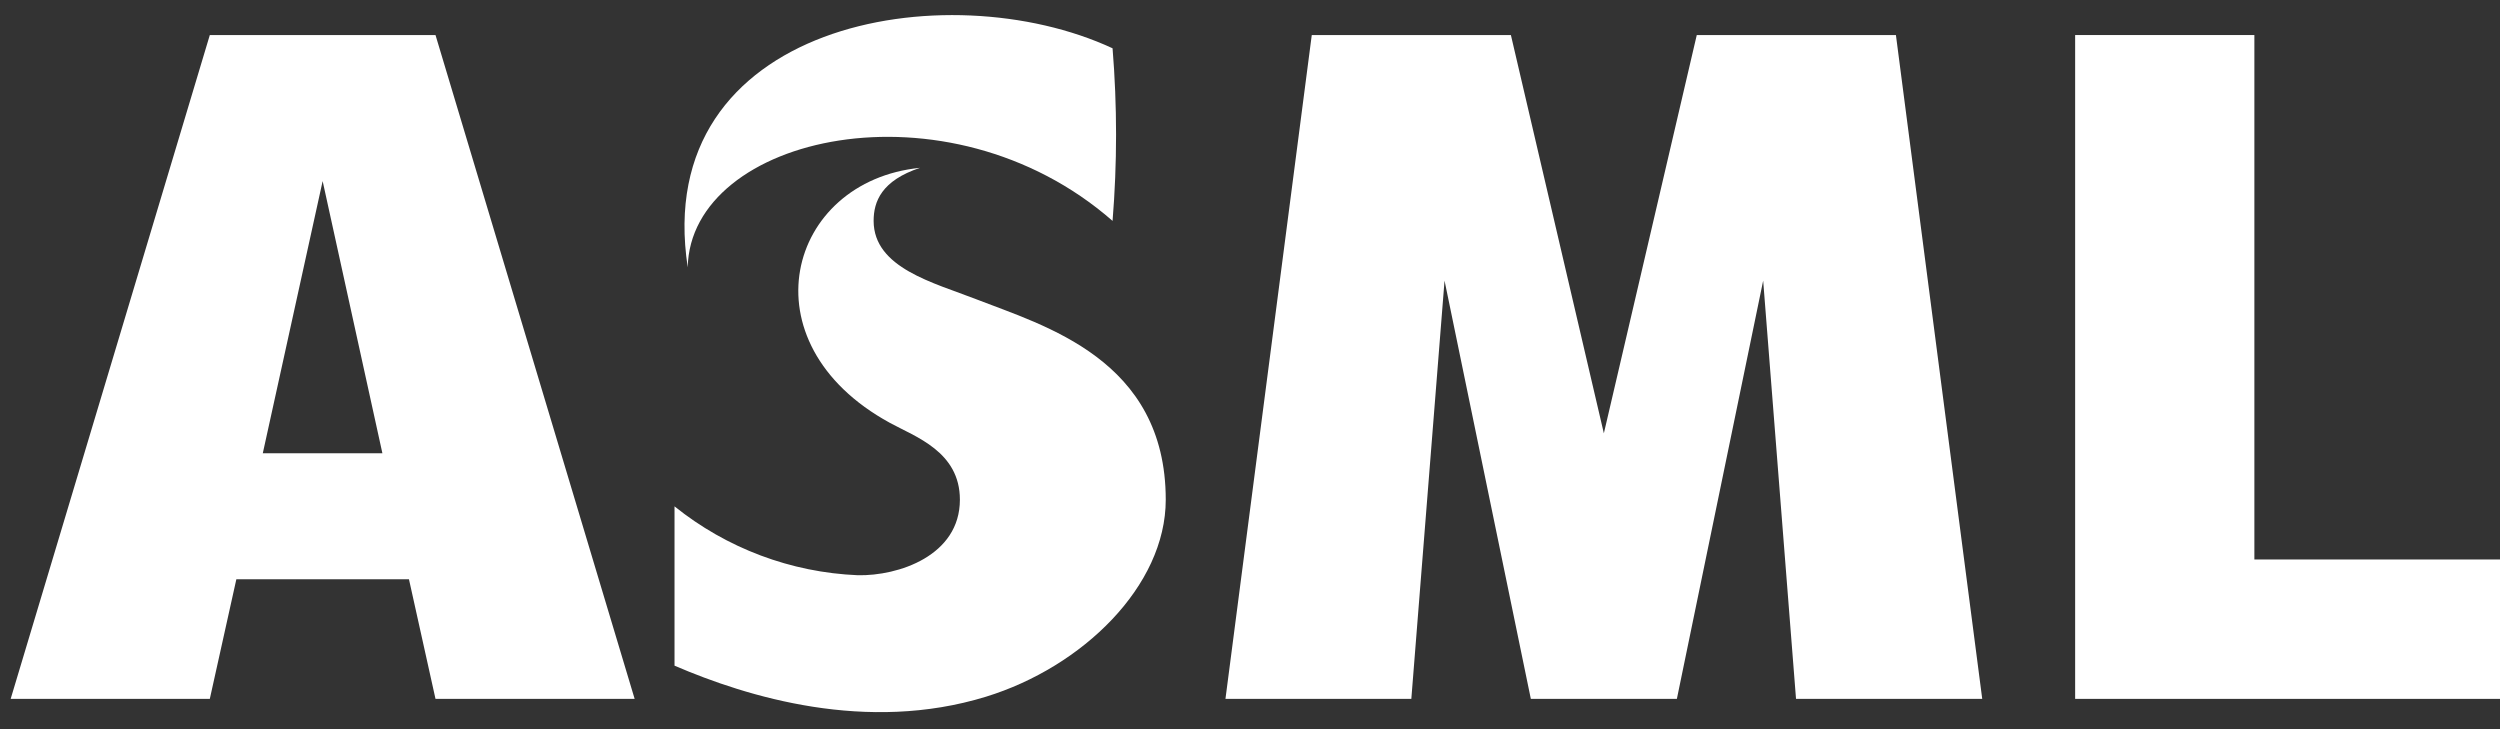
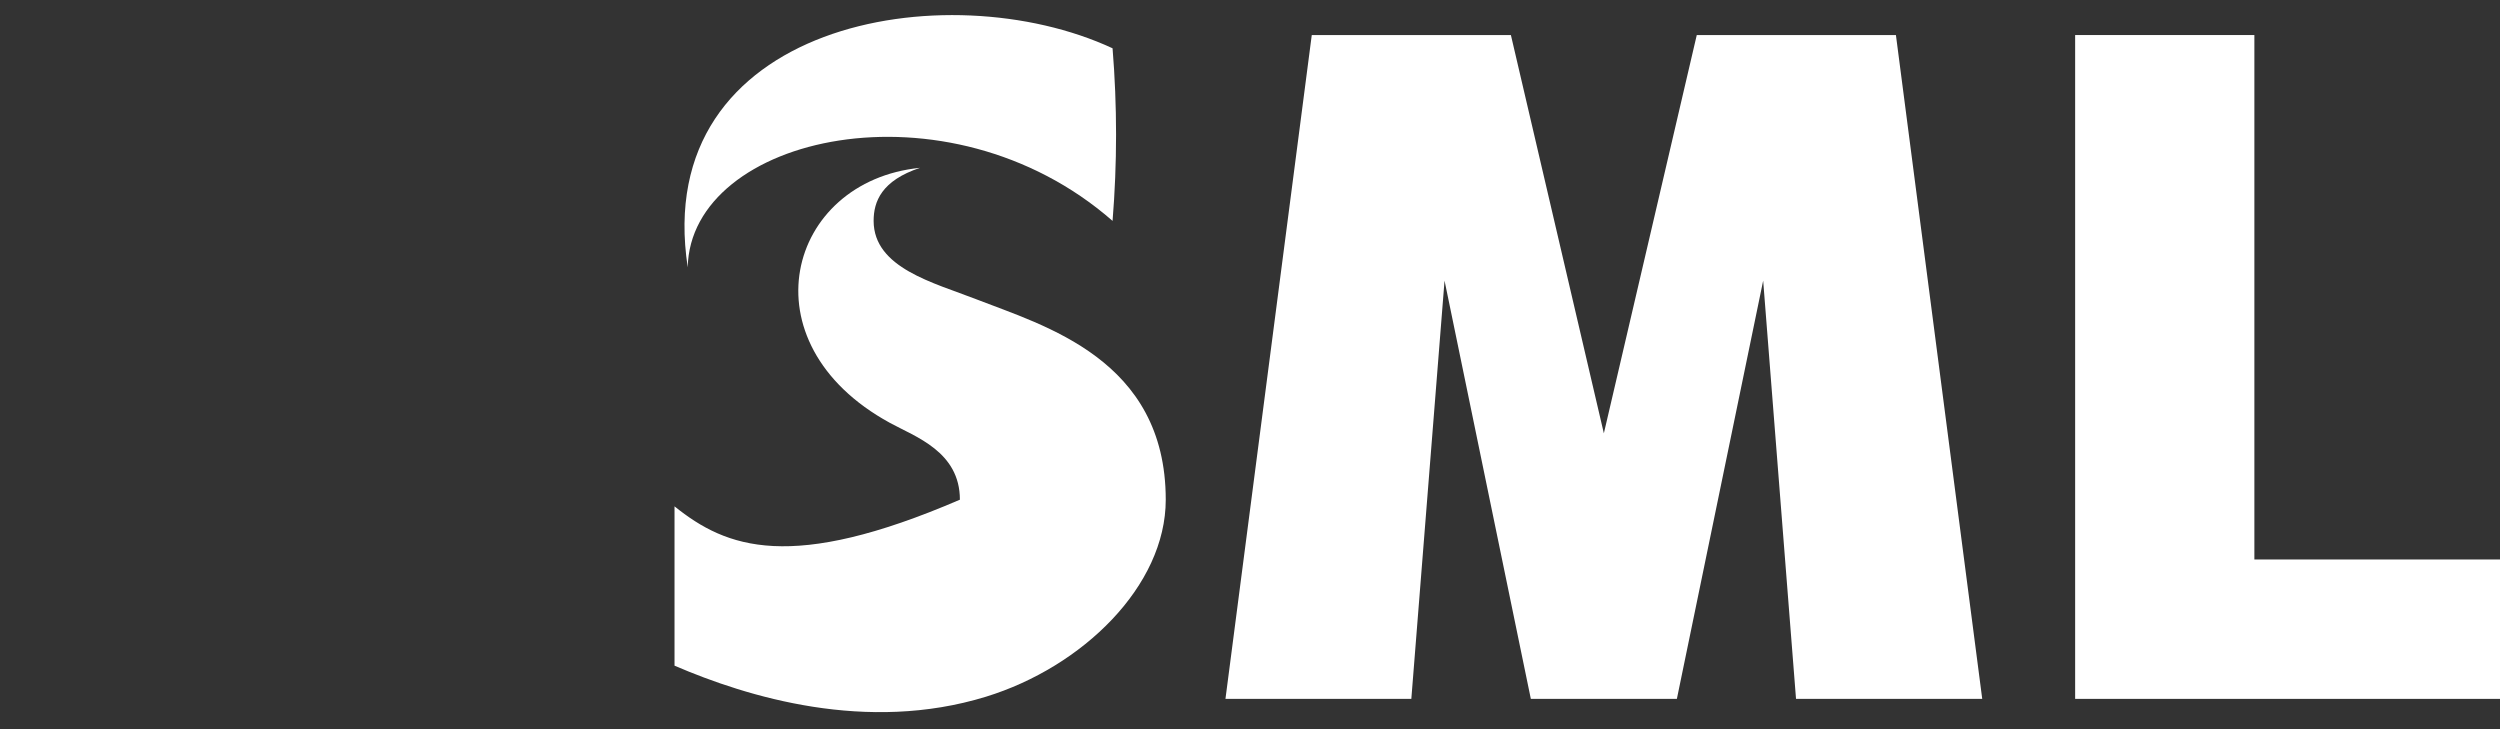
<svg xmlns="http://www.w3.org/2000/svg" width="120" height="35" viewBox="0 0 120 35" fill="none">
  <rect x="0" y="0" width="120" height="35" fill="#333333" stroke="none" />
  <path d="M80.49 33.546L84.632 13.471L86.209 33.546H95.147L91.004 1.682H81.445L76.985 20.799L72.523 1.682H62.965L58.822 33.546H67.744L69.338 13.471L73.48 33.546H80.49Z" fill="white" />
  <path d="M108.21 1.682H99.607V33.546H120V26.855H108.21V1.682Z" fill="white" />
-   <path d="M20.904 1.682H10.071L0.512 33.546H10.071L11.345 27.804H19.63L20.904 33.546H30.463L20.904 1.682ZM15.487 8.692L18.355 21.756H12.614L15.487 8.692Z" fill="white" />
  <path d="M53.403 10.603C45.485 3.678 33.131 6.493 33.011 12.833C31.214 1.07 45.439 -1.386 53.403 2.318C53.627 5.075 53.627 7.846 53.403 10.603Z" fill="white" />
-   <path d="M46.836 14.355C44.842 13.576 41.934 12.868 41.934 10.601C41.934 9.674 42.314 8.668 44.164 8.055C37.791 8.692 35.666 16.444 42.714 20.297C43.943 20.969 46.075 21.68 46.075 23.985C46.075 26.678 43.116 27.651 41.174 27.611C37.964 27.477 34.881 26.318 32.377 24.305V31.952C35.885 33.462 41.598 35.204 47.327 33.442C51.957 32.018 55.956 28.132 55.956 23.985C55.954 17.24 50.099 15.629 46.836 14.355Z" fill="white" />
+   <path d="M46.836 14.355C44.842 13.576 41.934 12.868 41.934 10.601C41.934 9.674 42.314 8.668 44.164 8.055C37.791 8.692 35.666 16.444 42.714 20.297C43.943 20.969 46.075 21.68 46.075 23.985C37.964 27.477 34.881 26.318 32.377 24.305V31.952C35.885 33.462 41.598 35.204 47.327 33.442C51.957 32.018 55.956 28.132 55.956 23.985C55.954 17.24 50.099 15.629 46.836 14.355Z" fill="white" />
</svg>